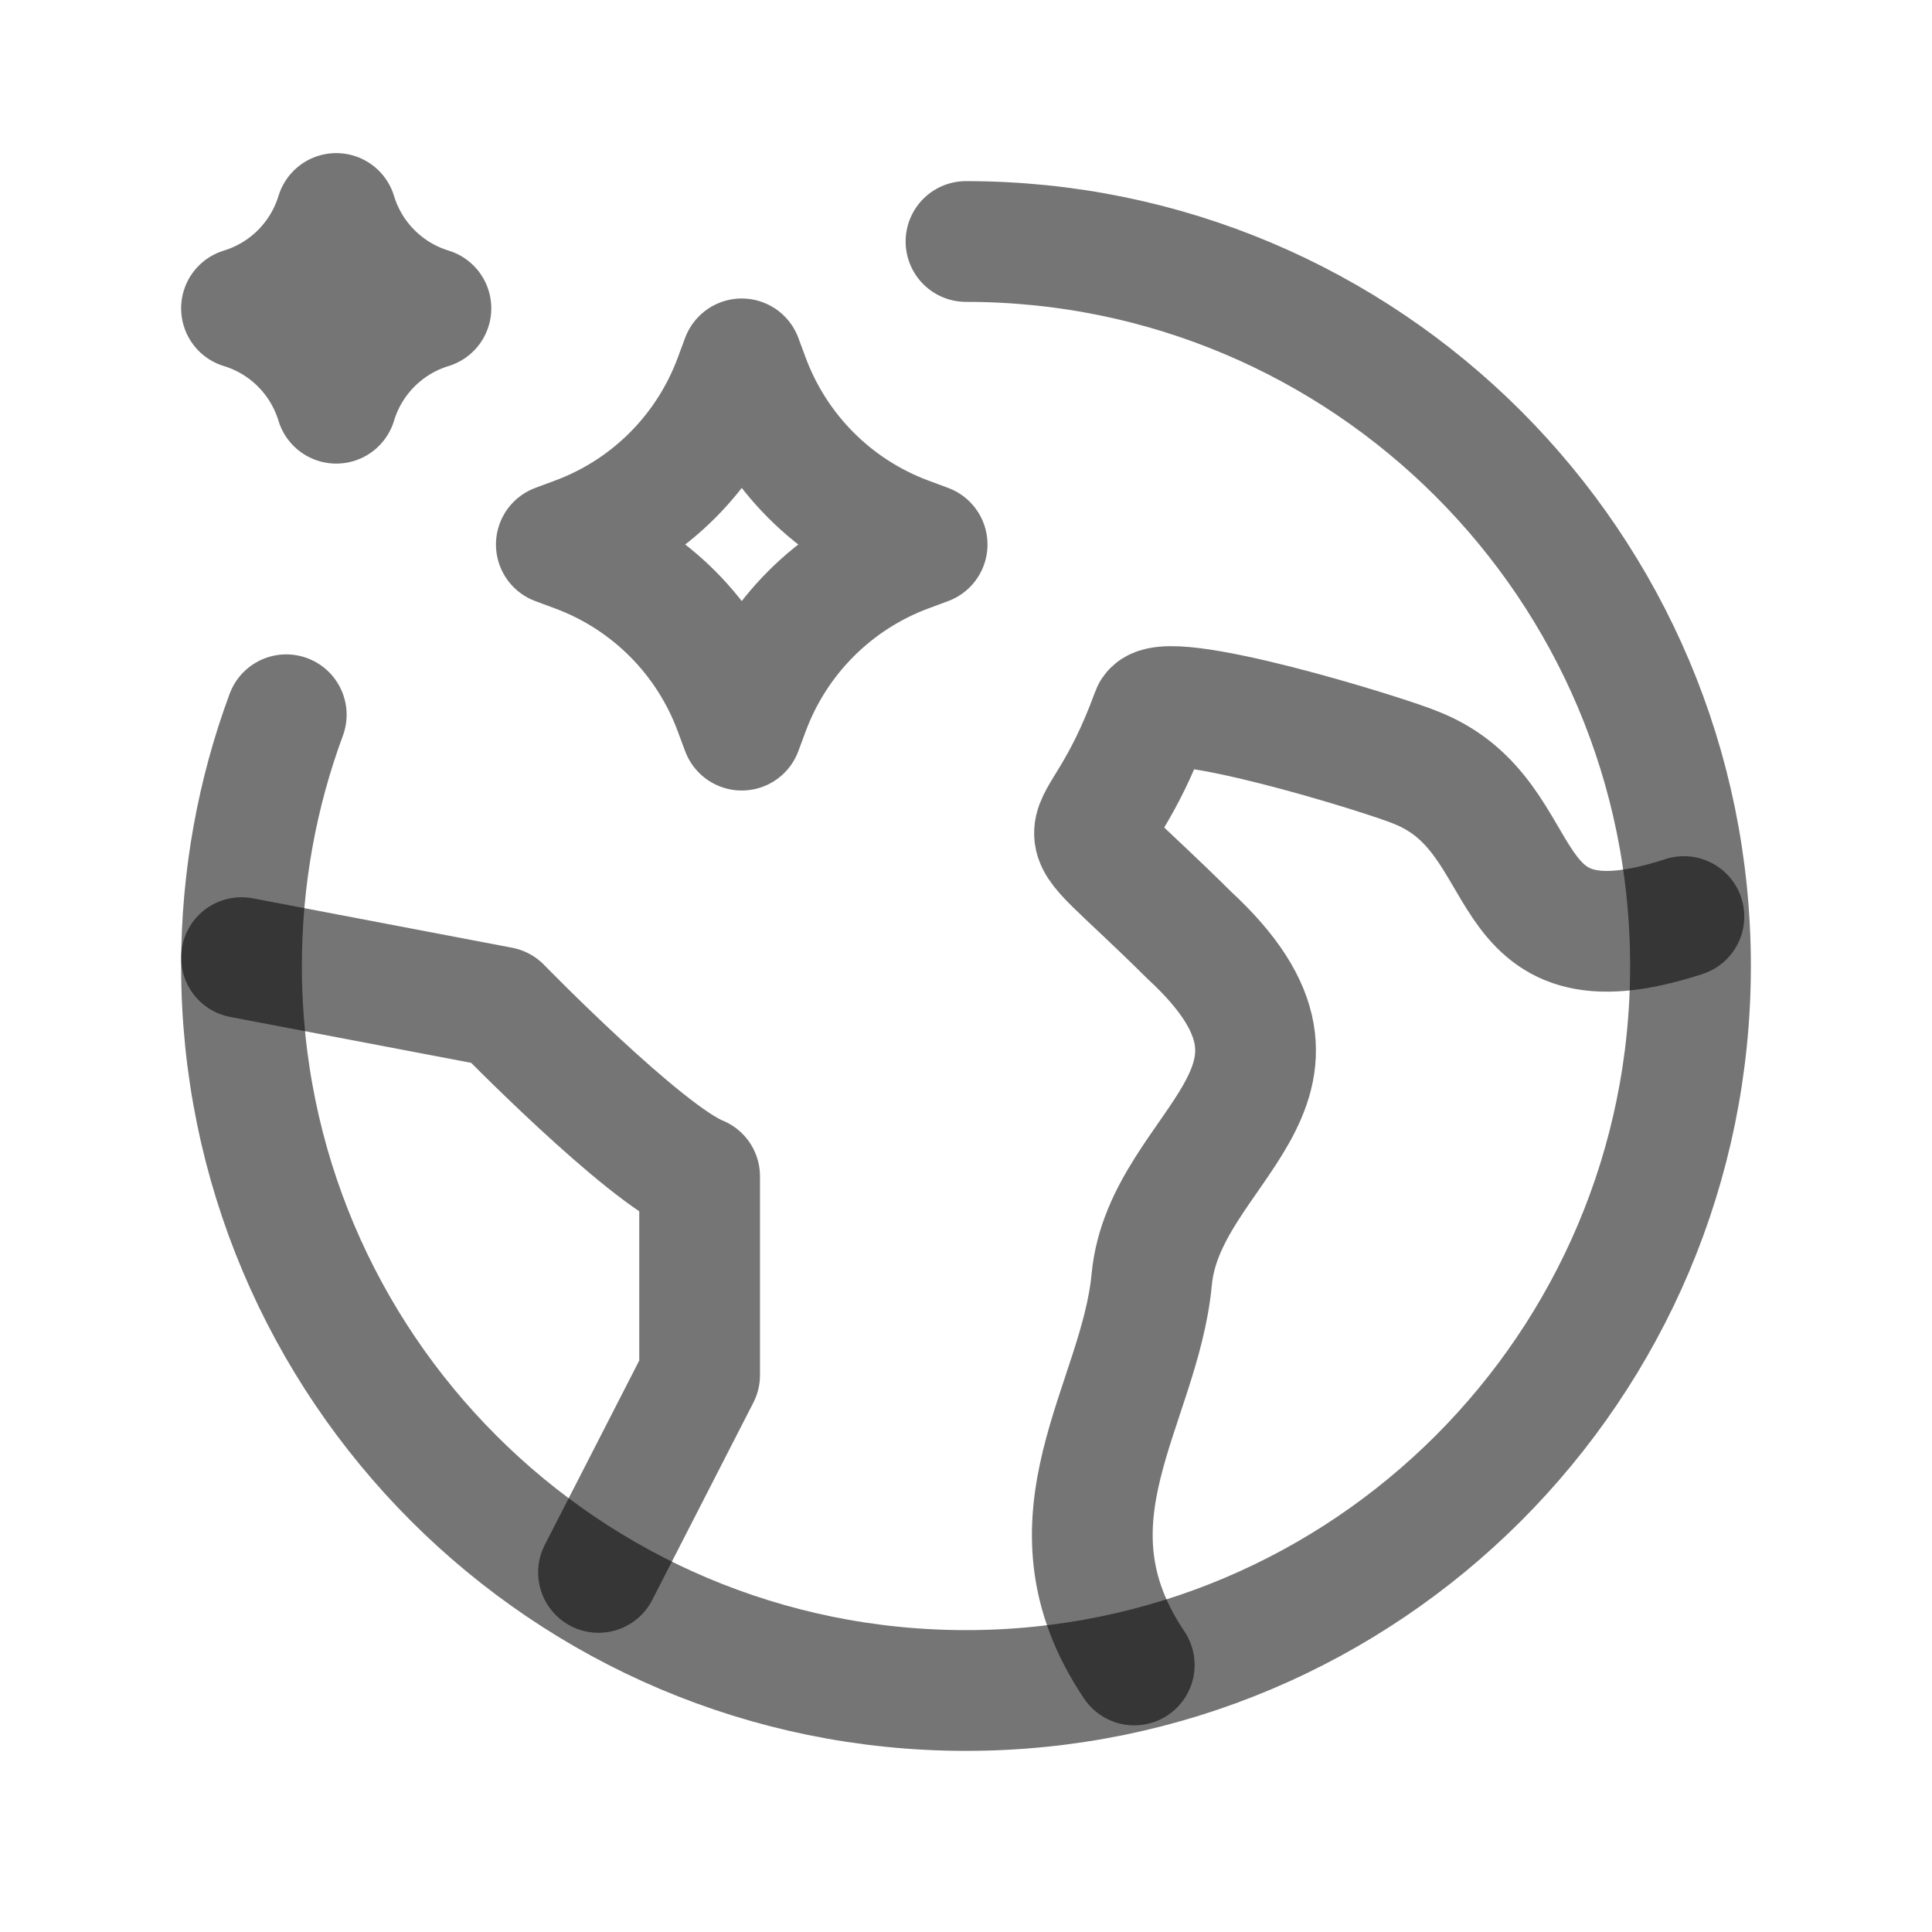
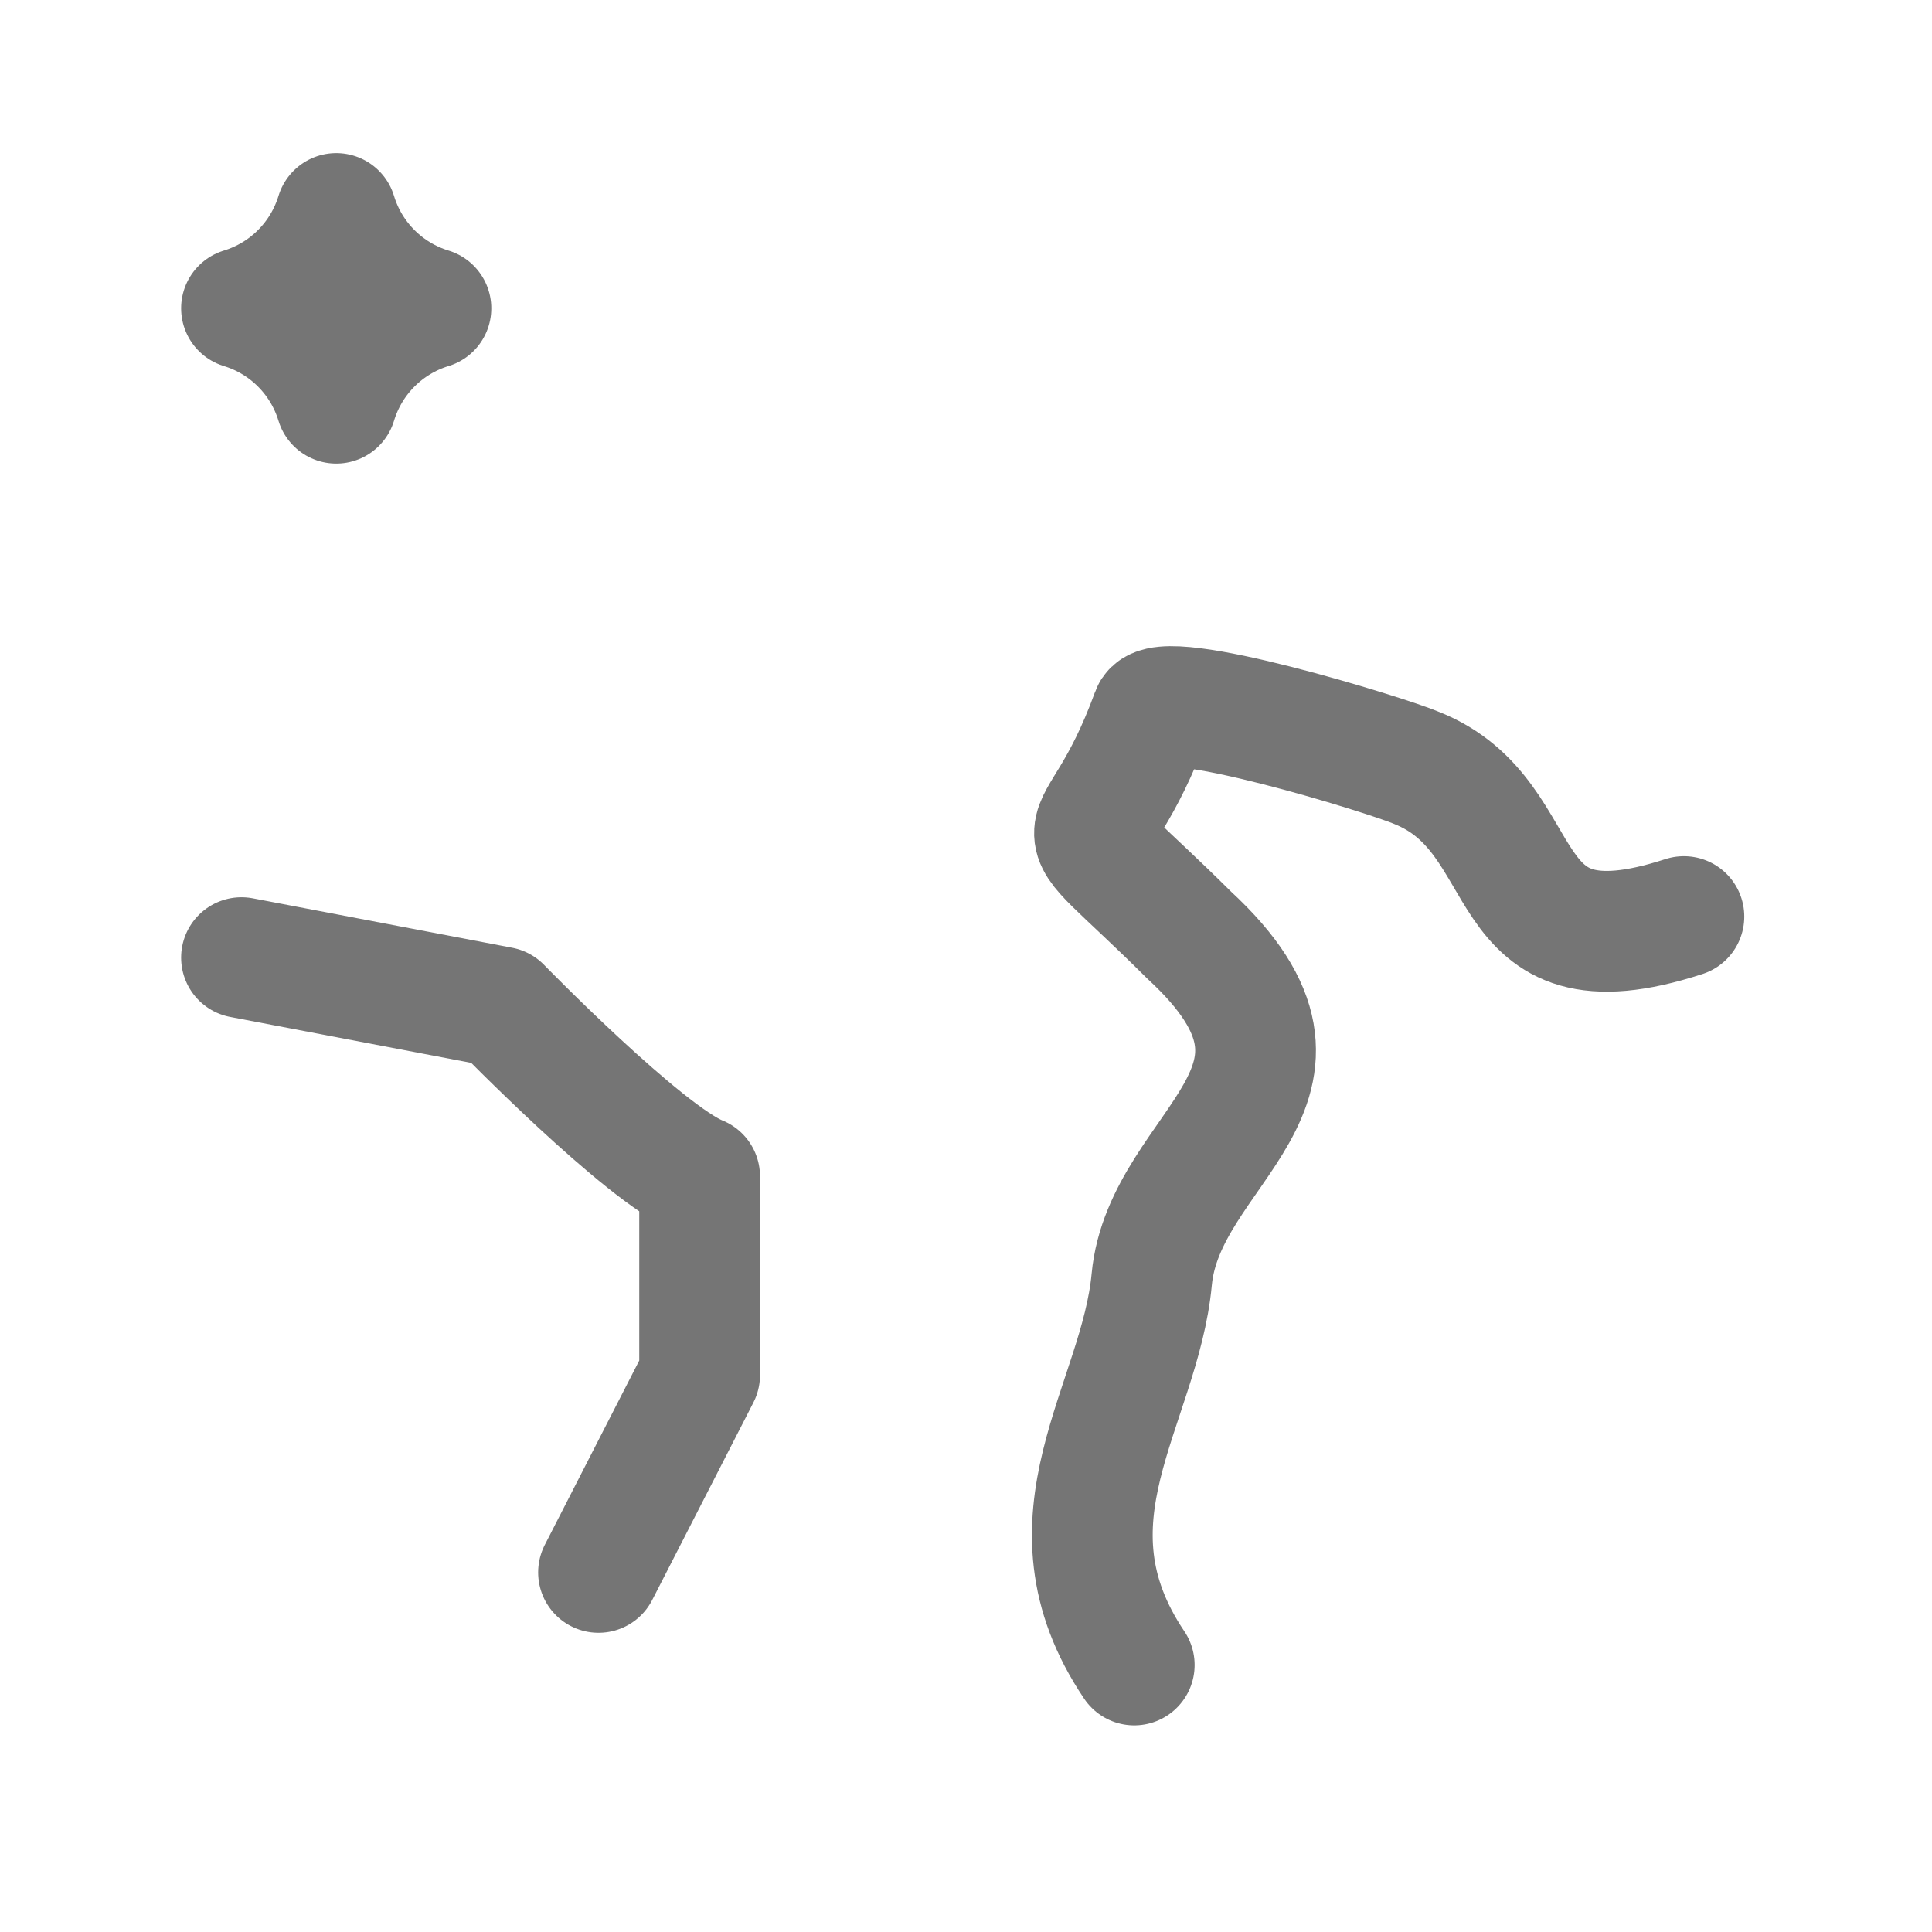
<svg xmlns="http://www.w3.org/2000/svg" width="24" height="24" viewBox="0 0 24 24" fill="none">
-   <path d="M12 3C16.971 3 21 7.029 21 12C21 16.971 16.971 21 12 21C7.029 21 3 16.971 3 12C3 10.903 3.196 9.851 3.556 8.879" stroke="black" stroke-opacity="0.54" stroke-width="1.5" stroke-linecap="round" />
  <path d="M3 11.896L6.222 12.51C6.222 12.51 8.001 14.337 8.691 14.613V17.082L7.435 19.533" stroke="black" stroke-opacity="0.54" stroke-width="1.5" stroke-linecap="round" stroke-linejoin="round" />
  <path d="M20.918 11.386C18.475 12.182 19.144 10.16 17.602 9.541C17.233 9.382 14.423 8.516 14.307 8.855C13.566 10.887 12.998 9.855 14.774 11.618C16.802 13.491 14.464 14.222 14.307 15.895C14.159 17.464 12.868 18.868 14.09 20.683" stroke="black" stroke-opacity="0.54" stroke-width="1.5" stroke-linecap="round" stroke-linejoin="round" />
-   <path d="M9.214 4.458L9.304 4.7C9.642 5.615 10.362 6.336 11.275 6.674L11.517 6.764L11.275 6.854C10.362 7.192 9.642 7.913 9.304 8.828L9.214 9.07L9.124 8.828C8.787 7.913 8.067 7.192 7.153 6.854L6.911 6.764L7.153 6.674C8.067 6.336 8.787 5.615 9.124 4.7L9.214 4.458Z" stroke="black" stroke-opacity="0.54" stroke-width="1.5" stroke-linecap="round" stroke-linejoin="round" />
  <path d="M4.177 2.652C4.348 3.216 4.79 3.658 5.353 3.83C4.79 4.002 4.348 4.444 4.177 5.009C4.005 4.444 3.564 4.002 3 3.83C3.564 3.658 4.005 3.216 4.177 2.652Z" stroke="black" stroke-opacity="0.54" stroke-width="1.5" stroke-linecap="round" stroke-linejoin="round" />
</svg>